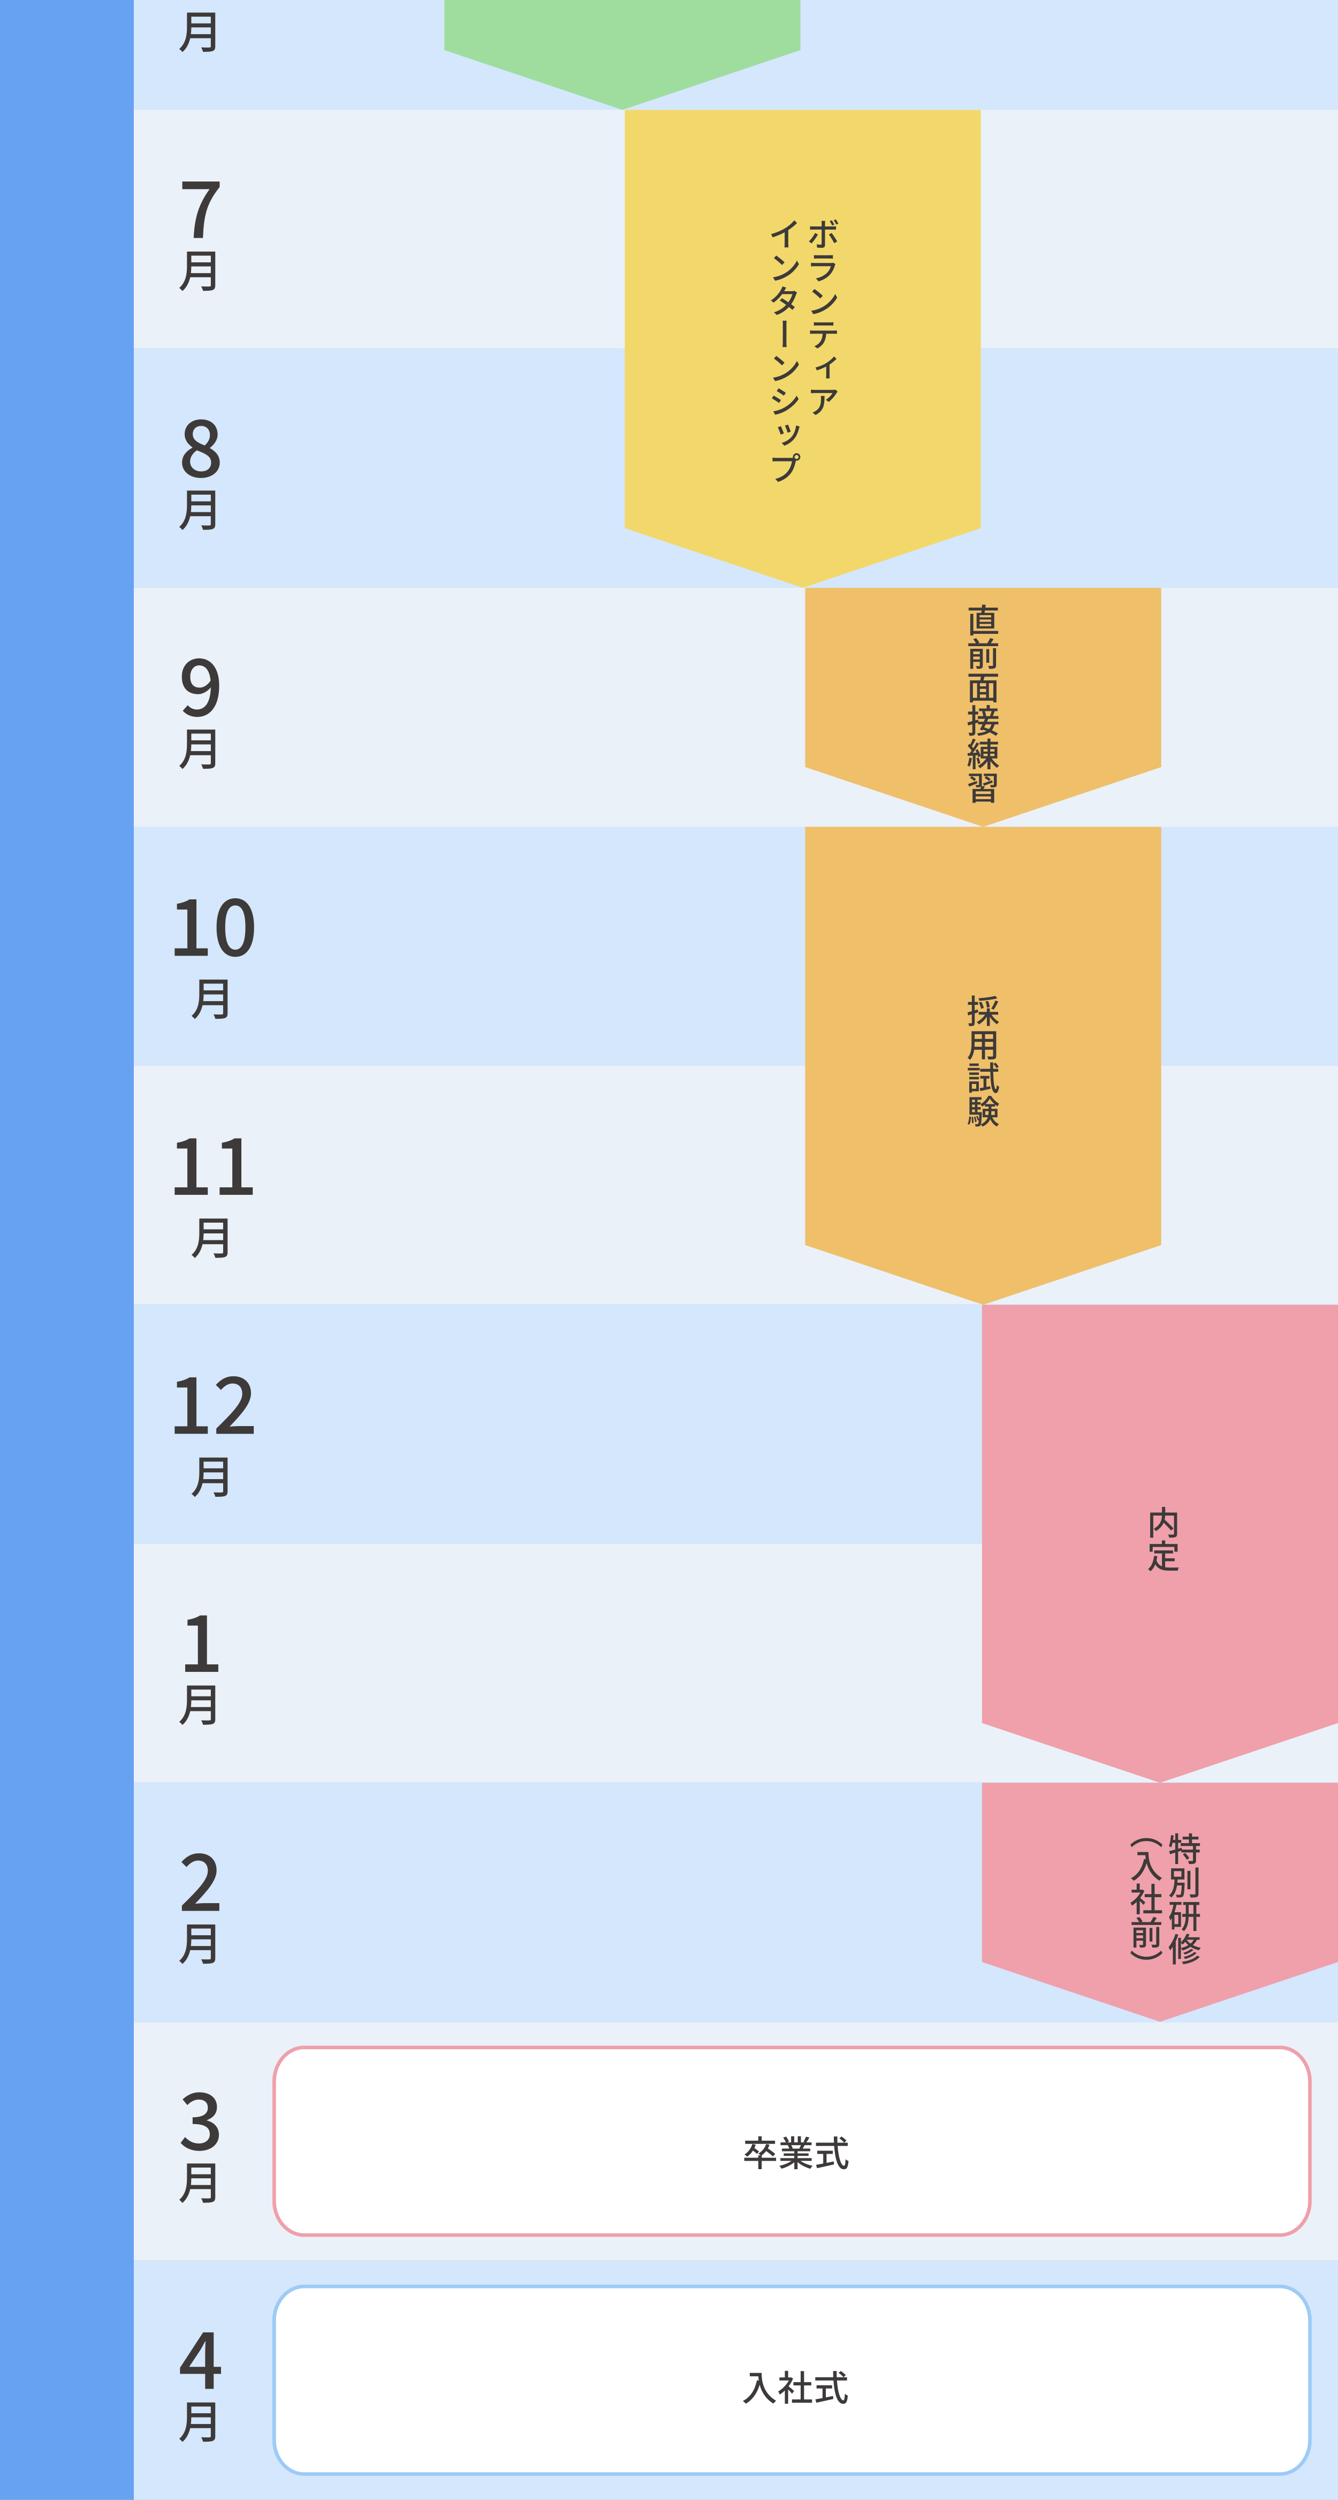
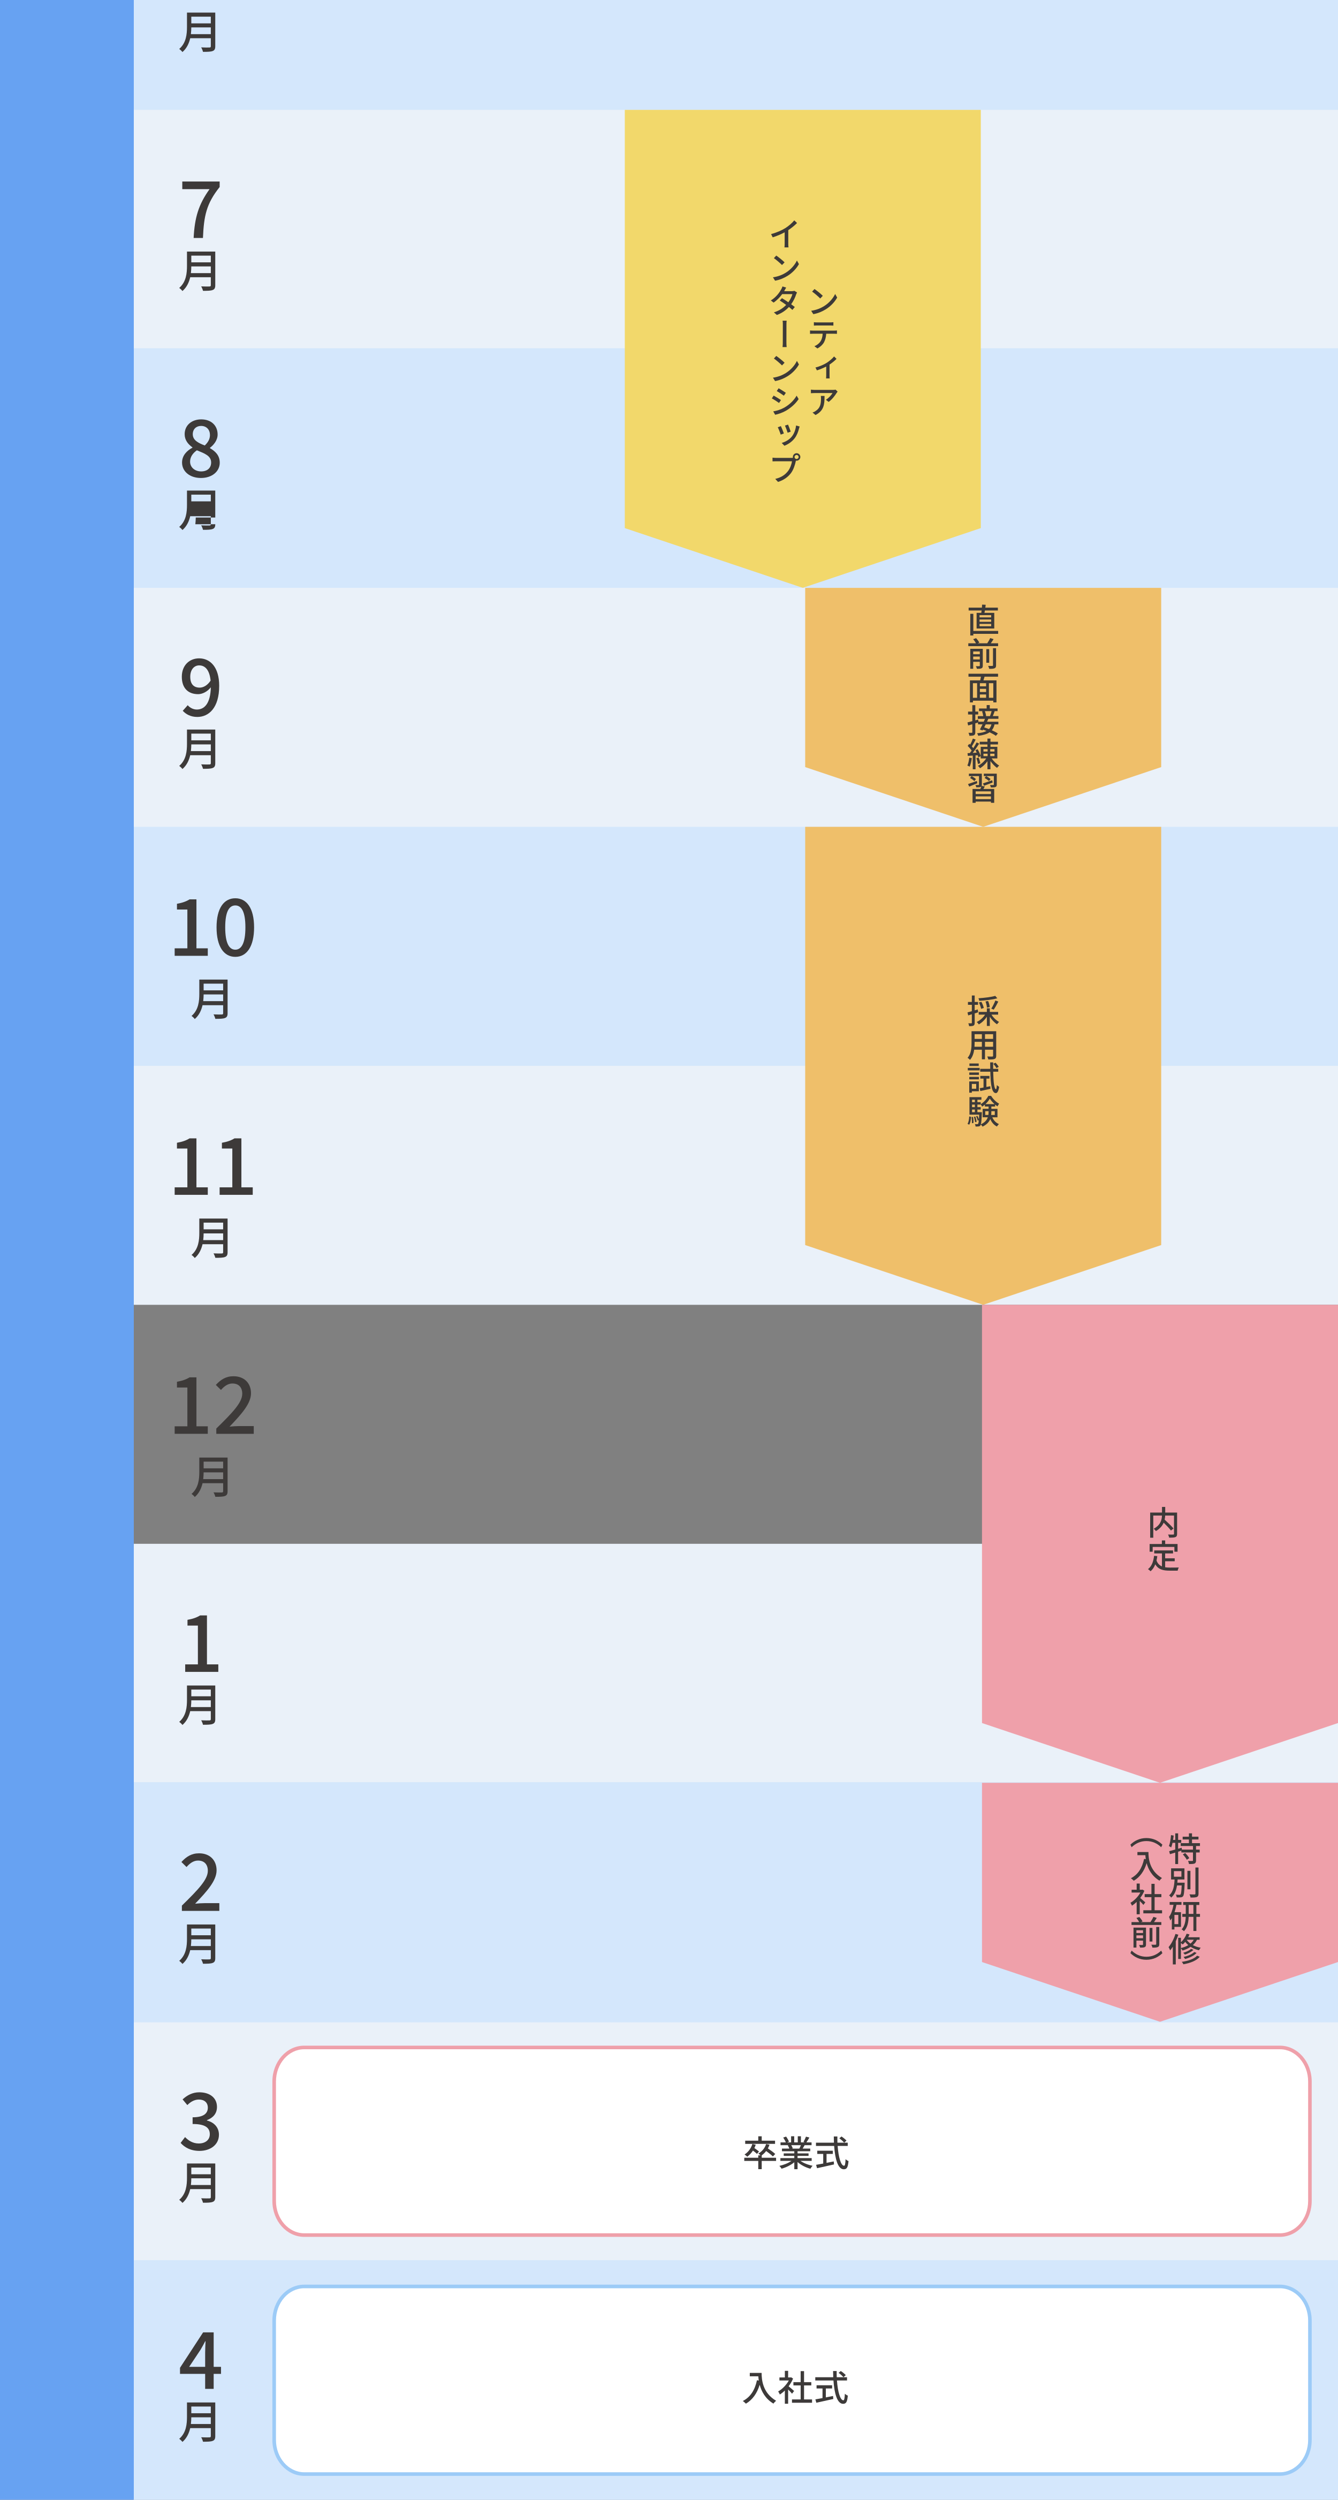
<svg xmlns="http://www.w3.org/2000/svg" id="_レイヤー_2" data-name="レイヤー 2" viewBox="0 0 1120 2091.95">
  <rect x="0" y="0" width="1120" height="2091.95" fill="#808080" stroke="none" />
  <defs>
    <style>
      .cls-1 {
        fill: #eaf1f9;
      }

      .cls-1, .cls-2, .cls-3, .cls-4, .cls-5, .cls-6, .cls-7, .cls-8, .cls-9, .cls-10 {
        stroke-width: 0px;
      }

      .cls-11 {
        clip-path: url(#clippath);
      }

      .cls-2 {
        fill: #9ccbf7;
      }

      .cls-3 {
        fill: none;
      }

      .cls-4 {
        fill: #9fdd9f;
      }

      .cls-5 {
        fill: #efa0aa;
      }

      .cls-6 {
        fill: #efbf6a;
      }

      .cls-7 {
        fill: #f2d86b;
      }

      .cls-12 {
        fill: #d4e7fc;
        stroke: #d4e7fc;
        stroke-miterlimit: 10;
        stroke-width: 1px;
      }

      .cls-8 {
        fill: #67a2f2;
      }

      .cls-9 {
        fill: #3d3a39;
      }

      .cls-10 {
        fill: #fff;
      }
    </style>
    <clipPath id="clippath">
      <rect class="cls-3" width="1120" height="2091.95" />
    </clipPath>
  </defs>
  <g id="info_guide" data-name="info/guide">
    <g class="cls-11">
      <g>
        <rect class="cls-12" x="112" y="-108.05" width="1008" height="200" />
        <rect class="cls-1" x="112" y="91.95" width="1008" height="200" />
        <rect class="cls-12" x="112" y="291.95" width="1008" height="200" />
        <polygon class="cls-7" points="821 441.95 672 491.95 523 441.95 523 91.95 821 91.95 821 441.95" />
        <g>
-           <path class="cls-9" d="M679.42,203.68l-2.35-1.6c1.82-1.71,4.06-4.82,5.15-7.06l2.46,1.15c-1.23,2.35-3.75,5.85-5.26,7.5ZM690.59,187.02v2.49h6.8c.7,0,1.74-.06,2.44-.17v2.86c-.78-.06-1.71-.08-2.41-.08h-6.83v12.96c0,1.46-.78,2.32-2.55,2.32-1.29,0-2.88-.08-4.12-.22l-.25-2.72c1.18.22,2.38.31,3.08.31.76,0,1.01-.25,1.01-.98.03-1.26.03-10.25.03-11.54v-.14h-7.25c-.81,0-1.71.03-2.46.11v-2.88c.78.08,1.6.17,2.46.17h7.25v-2.52c0-.64-.11-1.68-.2-2.13h3.19c-.08.39-.2,1.51-.2,2.16ZM700.81,202.12l-2.52,1.4c-1.12-2.21-3.11-5.57-4.48-7.25l2.32-1.26c1.43,1.74,3.58,5.12,4.68,7.11ZM698.38,187.95l-1.76.78c-.56-1.09-1.4-2.6-2.13-3.64l1.76-.76c.7.98,1.6,2.58,2.13,3.61ZM701.79,187.16l-1.76.76c-.59-1.15-1.4-2.58-2.16-3.61l1.74-.73c.7,1.01,1.68,2.6,2.18,3.58Z" />
-           <path class="cls-9" d="M698.91,222c-.78,2.66-1.99,5.4-4,7.64-2.8,3.11-6.3,4.84-9.74,5.82l-2.21-2.46c3.98-.81,7.31-2.58,9.52-4.87,1.57-1.62,2.55-3.56,3.05-5.35h-13.78c-.64,0-1.85.03-2.88.11v-2.97c1.06.11,2.1.17,2.88.17h13.94c.73,0,1.37-.08,1.74-.25l1.9,1.2c-.14.31-.36.7-.42.95ZM683.93,213.6h10.61c.87,0,1.96-.03,2.66-.14v2.97c-.67-.06-1.76-.11-2.72-.11h-10.56c-.84,0-1.82.03-2.58.11v-2.97c.7.11,1.71.14,2.58.14Z" />
          <path class="cls-9" d="M689.67,256.27c4.4-2.69,7.76-6.75,9.41-10.25l1.68,3c-1.93,3.5-5.29,7.22-9.52,9.83-2.74,1.68-6.19,3.3-10.44,4.06l-1.79-2.83c4.54-.67,8.04-2.18,10.67-3.81ZM688.74,247.56l-2.16,2.24c-1.37-1.46-4.79-4.4-6.78-5.77l1.99-2.16c1.9,1.29,5.43,4.12,6.94,5.68Z" />
          <path class="cls-9" d="M680.51,276.68h17.78c.59,0,1.6-.03,2.3-.14v2.83c-.64-.06-1.57-.08-2.3-.08h-6.69c-.17,2.88-.84,5.26-1.88,7.22-1.15,2.02-3.14,3.86-5.49,5.1l-2.52-1.88c2.02-.81,3.92-2.21,5.1-4.03,1.18-1.79,1.68-3.98,1.82-6.41h-8.12c-.81,0-1.71.03-2.46.08v-2.83c.78.08,1.62.14,2.46.14ZM683.9,269.82h10.98c.84,0,1.85-.06,2.72-.17v2.83c-.87-.06-1.88-.11-2.72-.11h-10.95c-.9,0-1.93.06-2.66.11v-2.83c.81.11,1.76.17,2.63.17Z" />
          <path class="cls-9" d="M691.85,303.73c2.49-1.57,4.96-3.72,6.33-5.43l2.04,2.02c-1.29,1.4-3.56,3.25-5.82,4.76v9.1c0,.81,0,2.04.14,2.49h-3.08c.08-.45.14-1.68.14-2.49v-7.42c-2.21,1.12-5.15,2.38-7.78,3.19l-1.23-2.41c3.42-.78,7.17-2.52,9.27-3.81Z" />
          <path class="cls-9" d="M700.28,328.87c-1.18,1.96-3.75,5.43-6.64,7.48l-2.3-1.79c2.38-1.43,4.73-4.12,5.54-5.63h-14.9c-1.06,0-2.02.06-3.19.14v-3.02c.98.14,2.13.25,3.19.25h15.2c.62,0,1.82-.08,2.27-.22l1.68,1.65c-.22.28-.64.78-.87,1.15ZM682.64,347.32l-2.49-2.07c.81-.25,1.76-.7,2.6-1.32,3.89-2.52,4.48-5.94,4.48-10.44,0-.73-.03-1.37-.14-2.16h3.11c0,7.08-.42,12.29-7.56,15.99Z" />
          <path class="cls-9" d="M657.36,190.92c2.8-1.76,5.68-4.26,7.5-6.5l2.32,2.21c-2.07,2.1-4.65,4.2-7.34,5.96v11.26c0,1.12.06,2.6.2,3.19h-3.39c.08-.56.17-2.07.17-3.19v-9.44c-2.86,1.54-6.44,3.08-10.02,4.2l-1.34-2.72c4.79-1.26,8.85-3.11,11.9-4.98Z" />
          <path class="cls-9" d="M657.67,228.27c4.4-2.69,7.76-6.75,9.41-10.25l1.68,3c-1.93,3.5-5.29,7.22-9.52,9.83-2.74,1.68-6.19,3.3-10.44,4.06l-1.79-2.83c4.54-.67,8.04-2.18,10.67-3.81ZM656.74,219.56l-2.16,2.24c-1.37-1.46-4.79-4.4-6.78-5.77l1.99-2.16c1.9,1.29,5.43,4.12,6.94,5.68Z" />
          <path class="cls-9" d="M656.69,243.14c-.08.17-.2.36-.31.53h6.55c.76,0,1.51-.11,2.02-.28l2.21,1.34c-.25.45-.56,1.15-.76,1.68-.73,2.38-2.16,5.46-4.14,8.2,1.15.84,2.21,1.65,3.05,2.32l-2.02,2.41c-.78-.73-1.79-1.57-2.91-2.44-2.41,2.6-5.63,5.04-10.08,6.69l-2.49-2.18c4.65-1.43,7.92-3.78,10.28-6.24-1.88-1.37-3.84-2.72-5.4-3.7l1.88-1.93c1.62.95,3.53,2.18,5.35,3.44,1.6-2.21,2.88-4.9,3.39-6.86h-8.54c-1.82,2.46-4.28,5.1-7.2,7.11l-2.32-1.79c4.7-2.91,7.36-6.86,8.68-9.3.34-.53.84-1.65,1.06-2.44l3.11.98c-.53.81-1.12,1.88-1.4,2.44Z" />
          <path class="cls-9" d="M655.29,271.81c0-.87,0-2.38-.2-3.44h3.42c-.2,1.06-.2,2.58-.2,3.42,0,2.07-.03,12.82-.03,14.39,0,.81,0,2.83.22,4.28h-3.44c.2-1.46.2-3.25.2-4.28,0-1.57.03-12.32.03-14.36Z" />
          <path class="cls-9" d="M657.67,312.27c4.4-2.69,7.76-6.75,9.41-10.25l1.68,3c-1.93,3.5-5.29,7.22-9.52,9.83-2.74,1.68-6.19,3.3-10.44,4.06l-1.79-2.83c4.54-.67,8.04-2.18,10.67-3.81ZM656.74,303.56l-2.16,2.24c-1.37-1.46-4.79-4.4-6.78-5.77l1.99-2.16c1.9,1.29,5.43,4.12,6.94,5.68Z" />
          <path class="cls-9" d="M653.72,334.78l-1.6,2.44c-1.43-1.04-4.31-2.91-6.05-3.81l1.54-2.35c1.71.92,4.82,2.83,6.1,3.72ZM656.44,341.16c4.56-2.58,8.2-6.22,10.39-10.05l1.68,2.86c-2.44,3.7-6.24,7.2-10.61,9.74-2.74,1.6-6.58,2.91-9.04,3.39l-1.6-2.83c3-.5,6.33-1.51,9.18-3.11ZM657.81,328.73l-1.65,2.41c-1.37-1.04-4.28-2.94-5.96-3.89l1.57-2.32c1.68.92,4.76,2.91,6.05,3.81Z" />
          <path class="cls-9" d="M656.16,362.75l-2.66.98c-.42-1.46-1.85-5.1-2.44-6.16l2.6-.95c.64,1.29,1.96,4.65,2.49,6.13ZM668.84,358.58c-.73,2.91-1.76,5.66-3.61,8.12-2.49,3.22-5.63,5.15-8.62,6.33l-2.27-2.35c3-.87,6.33-2.63,8.54-5.43,1.88-2.38,3.16-5.82,3.47-9.16l3.02.84c-.25.7-.39,1.2-.53,1.65ZM661.87,361.24l-2.6.87c-.36-1.37-1.57-4.62-2.18-5.94l2.55-.84c.5,1.15,1.88,4.68,2.24,5.91Z" />
          <path class="cls-9" d="M666.8,379.27c1.74,0,3.14,1.43,3.14,3.16s-1.4,3.11-3.14,3.11c-.2,0-.39-.03-.56-.06-.06.17-.08.34-.11.48-.59,2.77-1.85,7.08-4.06,10-2.49,3.19-5.91,5.8-10.81,7.34l-2.32-2.52c5.35-1.29,8.4-3.64,10.64-6.5,1.85-2.38,3.02-5.8,3.39-8.26h-13.38c-1.15,0-2.24.06-2.94.08v-3.11c.78.11,2.04.2,2.94.2h13.19c.25,0,.62,0,.98-.06-.06-.22-.08-.45-.08-.7,0-1.74,1.43-3.16,3.14-3.16ZM666.8,384.12c.92,0,1.71-.76,1.71-1.68s-.78-1.71-1.71-1.71-1.71.76-1.71,1.71.76,1.68,1.71,1.68Z" />
        </g>
        <rect class="cls-12" x="112" y="691.95" width="1008" height="200" />
        <rect class="cls-1" x="112" y="891.95" width="1008" height="200" />
-         <rect class="cls-12" x="112" y="1091.95" width="1008" height="200" />
        <rect class="cls-1" x="112" y="1691.95" width="1008" height="200" />
        <rect class="cls-12" x="112" y="1891.95" width="1008" height="200" />
        <g>
          <path class="cls-10" d="M254.63,2070.45c-13.86,0-25.13-12.79-25.13-28.5v-100c0-15.71,11.27-28.5,25.13-28.5h816.73c13.86,0,25.13,12.79,25.13,28.5v100c0,15.71-11.27,28.5-25.13,28.5H254.63Z" />
          <path class="cls-2" d="M1071.37,1914.95c13.03,0,23.63,12.11,23.63,27v100c0,14.89-10.6,27-23.63,27H254.63c-13.03,0-23.63-12.11-23.63-27v-100c0-14.89,10.6-27,23.63-27h816.73M1071.37,1911.95H254.63c-14.71,0-26.63,13.43-26.63,30v100c0,16.57,11.92,30,26.63,30h816.73c14.71,0,26.63-13.43,26.63-30v-100c0-16.57-11.92-30-26.63-30h0Z" />
        </g>
        <g>
          <path class="cls-10" d="M254.63,1870.45c-13.86,0-25.13-12.79-25.13-28.5v-100c0-15.71,11.27-28.5,25.13-28.5h816.73c13.86,0,25.13,12.79,25.13,28.5v100c0,15.71-11.27,28.5-25.13,28.5H254.63Z" />
          <path class="cls-5" d="M1071.37,1714.95c13.03,0,23.63,12.11,23.63,27v100c0,14.89-10.6,27-23.63,27H254.63c-13.03,0-23.63-12.11-23.63-27v-100c0-14.89,10.6-27,23.63-27h816.73M1071.37,1711.95H254.63c-14.71,0-26.63,13.43-26.63,30v100c0,16.57,11.92,30,26.63,30h816.73c14.71,0,26.63-13.43,26.63-30v-100c0-16.57-11.92-30-26.63-30h0Z" />
        </g>
        <rect class="cls-1" x="112" y="1291.95" width="1008" height="200" />
        <rect class="cls-12" x="112" y="1491.95" width="1008" height="200" />
        <g>
          <polygon class="cls-5" points="1120 1441.95 971 1491.95 822 1441.95 822 1091.95 1120 1091.95 1120 1441.95" />
          <polygon class="cls-5" points="1120 1641.95 971 1691.95 822 1641.95 822 1491.95 1120 1491.95 1120 1641.95" />
        </g>
        <g>
          <path class="cls-9" d="M1001.17,1544.86v3h3.05v2.41h-3.05v6.66c0,1.4-.31,2.16-1.26,2.6-.98.36-2.52.42-4.62.42-.11-.76-.45-1.85-.81-2.6,1.57.06,3.08.06,3.53.03.45,0,.59-.11.59-.5v-6.61h-9.74v-1.48l-2.69.84v10.33h-2.41v-9.58c-1.6.48-3.11.92-4.42,1.32l-.67-2.49c1.4-.34,3.16-.81,5.1-1.37v-5.63h-2.27c-.34,1.46-.7,2.77-1.15,3.84-.39-.31-1.37-.9-1.88-1.18.95-2.27,1.48-5.8,1.74-9.13l2.24.39c-.14,1.2-.28,2.44-.5,3.61h1.82v-5.46h2.41v5.46h2.6v2.46h-2.6v4.96l2.94-.87.22,1.57h9.27v-3h-10.28v-2.41h6.89v-3.05h-5.24v-2.35h5.24v-2.8h2.58v2.8h5.4v2.35h-5.4v3.05h6.66v2.41h-3.28ZM992.07,1550.71c1.32,1.26,2.8,3.08,3.44,4.31l-2.07,1.34c-.59-1.23-2.04-3.14-3.33-4.45l1.96-1.2Z" />
          <path class="cls-9" d="M991.65,1575.55s0,.73-.03,1.06c-.31,6.83-.59,9.44-1.34,10.3-.5.64-1.06.81-1.9.9-.73.11-2.04.11-3.39.06-.06-.7-.31-1.65-.73-2.3,1.29.14,2.52.14,3,.14.45,0,.73-.03.92-.31.48-.5.76-2.49.98-7.53h-3.92c-.64,3.95-1.93,7.67-4.87,10.14-.39-.62-1.15-1.43-1.79-1.82,3.75-3.02,4.37-8.46,4.62-13.33h-2.91v-9.3h11.17v9.3h-5.71c-.06.9-.11,1.79-.22,2.69h6.13ZM982.66,1570.57h6.27v-4.7h-6.27v4.7ZM996.47,1581.09h-2.52v-15.46h2.52v15.46ZM1003.24,1562.84v21.84c0,1.62-.39,2.38-1.37,2.86-1.04.39-2.72.48-5.26.45-.14-.7-.53-1.9-.92-2.66,1.9.08,3.67.06,4.23.06.53-.03.73-.2.73-.7v-21.84h2.6Z" />
          <path class="cls-9" d="M979.08,1591.71h9.91v2.35h-4.2c-.42,2.13-.95,4.2-1.62,6.16h5.4v12.32h-5.49v2.16h-2.18v-9.46c-.42.7-.84,1.34-1.32,1.93-.11-.67-.64-2.24-1.04-2.94,1.85-2.49,3.05-6.19,3.78-10.16h-3.25v-2.35ZM986.33,1602.54h-3.25v7.7h3.25v-7.7ZM1004.47,1604.14h-3.02v11.84h-2.49v-11.84h-3.98c-.14,4.2-.87,8.85-3.89,11.98-.45-.42-1.4-1.18-1.99-1.51,2.66-2.77,3.3-6.89,3.44-10.47h-2.88v-2.46h2.91v-7.5h-2.16v-2.44h13.5v2.44h-2.46v7.5h3.02v2.46ZM998.96,1601.67v-7.5h-3.95v7.5h3.95Z" />
          <path class="cls-9" d="M986.36,1619.09c-.62,1.82-1.34,3.67-2.16,5.46v19.4h-2.46v-14.84c-.73,1.15-1.46,2.18-2.24,3.11-.22-.64-.92-2.1-1.32-2.74,2.32-2.72,4.48-6.86,5.77-11.06l2.41.67ZM1001.98,1623.32c-.9,1.74-2.07,3.22-3.47,4.48,1.82.98,4,1.74,6.55,2.18-.45.53-1.12,1.48-1.43,2.13-2.74-.62-5.07-1.65-7-2.88-1.96,1.34-4.26,2.35-6.75,3.11-.25-.48-.9-1.32-1.37-1.85v8.88h-2.27v-17.7h2.27v3.72c2.02-1.79,3.78-4.4,4.79-7.14l2.38.59c-.31.81-.67,1.6-1.09,2.38h9.58v2.1h-2.18ZM988.51,1630.26c2.3-.56,4.4-1.37,6.19-2.46-1.04-.87-1.88-1.79-2.58-2.74-.67.84-1.37,1.57-2.07,2.21-.34-.31-1.01-.84-1.54-1.23v4.23ZM1004.28,1637.57c-2.8,3.3-7.9,5.24-13.69,6.27-.28-.62-.84-1.51-1.34-2.04,5.4-.78,10.36-2.41,12.8-5.15l2.24.92ZM998.99,1631.75c-1.74,1.74-4.54,3.14-7.14,3.98-.34-.45-.92-1.12-1.43-1.51,2.41-.67,5.15-1.88,6.61-3.28l1.96.81ZM1001.62,1634.32c-2.16,2.38-5.85,4.06-9.6,5.07-.31-.5-.84-1.23-1.29-1.68,3.47-.78,7.11-2.24,8.96-4.17l1.93.78ZM993.39,1623.32l-.03.03c.76,1.12,1.79,2.21,3.14,3.19,1.12-.92,2.04-1.99,2.77-3.22h-5.88Z" />
          <path class="cls-9" d="M973.01,1543.74l-1.01,2.13c-3.19-3.05-7.22-5.15-12.38-5.15s-9.18,2.1-12.38,5.15l-1.01-2.13c3.22-3.19,7.7-5.54,13.38-5.54s10.16,2.35,13.38,5.54Z" />
          <path class="cls-9" d="M961.33,1549.9c0,5.07.64,15.46,11.31,21.76-.59.45-1.65,1.57-2.1,2.21-6.36-3.84-9.35-9.55-10.72-14.7-2.07,6.75-5.57,11.65-10.75,14.76-.5-.53-1.71-1.62-2.41-2.1,6.02-3.11,9.41-8.62,11.03-16.21l1.43.25c-.2-1.18-.31-2.32-.36-3.33h-6.66v-2.63h9.24Z" />
          <path class="cls-9" d="M957.1,1594.14c-.64-.81-1.9-2.16-3.05-3.3v11.14h-2.58v-10.33c-1.26,1.23-2.6,2.3-3.92,3.14-.25-.67-.9-1.9-1.29-2.41,3.19-1.82,6.41-5.07,8.32-8.57h-7.34v-2.38h4.23v-5.15h2.58v5.15h1.93l.45-.08,1.46.98c-.84,2.13-2.07,4.17-3.47,6.02,1.32,1.06,3.64,3.08,4.28,3.67l-1.6,2.13ZM972.73,1598.62v2.58h-15.68v-2.58h6.78v-10.98h-5.66v-2.52h5.66v-8.62h2.66v8.62h5.66v2.52h-5.66v10.98h6.24Z" />
          <path class="cls-9" d="M972.11,1608.53v2.38h-24.95v-2.38h6.41c-.48-1.01-1.46-2.41-2.32-3.44l2.44-.84c1.04,1.12,2.21,2.69,2.69,3.75l-1.43.53h8.06c.92-1.32,1.9-3.05,2.46-4.37l2.83.87c-.76,1.2-1.54,2.44-2.32,3.5h6.13ZM959.29,1627.24c0,1.2-.25,1.85-1.06,2.21-.84.42-2.1.45-3.86.45-.17-.64-.53-1.65-.87-2.24,1.23.06,2.46.06,2.8.03.39-.03.5-.14.5-.5v-3.16h-5.54v5.82h-2.44v-16.69h10.47v14.08ZM951.25,1615.37v2.3h5.54v-2.3h-5.54ZM956.79,1622.03v-2.38h-5.54v2.38h5.54ZM964.66,1624.8h-2.41v-11.4h2.41v11.4ZM967.83,1612.62h2.58v14.34c0,1.37-.31,2.07-1.26,2.46-.92.42-2.38.5-4.48.48-.11-.7-.56-1.82-.92-2.46,1.57.06,3.08.06,3.5.03.45-.03.59-.14.59-.53v-14.31Z" />
          <path class="cls-9" d="M946.24,1634.52l1.01-2.13c3.19,3.05,7.22,5.15,12.38,5.15s9.18-2.1,12.38-5.15l1.01,2.13c-3.22,3.19-7.7,5.54-13.38,5.54s-10.16-2.35-13.38-5.54Z" />
        </g>
        <rect class="cls-1" x="112" y="491.95" width="1008" height="200" />
        <rect class="cls-8" x="0" y="-508.05" width="112" height="2600" />
        <g>
          <path class="cls-9" d="M637.53,1985.81c0,5.43.69,16.56,12.12,23.31-.63.48-1.77,1.68-2.25,2.37-6.81-4.11-10.02-10.23-11.49-15.75-2.22,7.23-5.97,12.48-11.52,15.81-.54-.57-1.83-1.74-2.58-2.25,6.45-3.33,10.08-9.24,11.82-17.37l1.53.27c-.21-1.26-.33-2.49-.39-3.57h-7.14v-2.82h9.9Z" />
          <path class="cls-9" d="M663,2003.21c-.69-.87-2.04-2.31-3.27-3.54v11.94h-2.76v-11.07c-1.35,1.32-2.79,2.46-4.2,3.36-.27-.72-.96-2.04-1.38-2.58,3.42-1.95,6.87-5.43,8.91-9.18h-7.86v-2.55h4.53v-5.52h2.76v5.52h2.07l.48-.09,1.56,1.05c-.9,2.28-2.22,4.47-3.72,6.45,1.41,1.14,3.9,3.3,4.59,3.93l-1.71,2.28ZM679.74,2008.01v2.76h-16.8v-2.76h7.26v-11.76h-6.06v-2.7h6.06v-9.24h2.85v9.24h6.06v2.7h-6.06v11.76h6.69Z" />
          <path class="cls-9" d="M700.59,1992.14c.66,9.45,2.76,16.59,5.37,16.59.72,0,1.08-1.62,1.26-5.52.63.66,1.68,1.32,2.46,1.59-.48,5.4-1.47,6.87-3.96,6.87-4.95,0-7.32-8.73-8.07-19.53h-15.21v-2.73h15.03c-.06-1.71-.12-3.45-.12-5.19h3c-.03,1.74,0,3.51.06,5.19h8.61v2.73h-8.43ZM691.29,2006.3c1.98-.36,4.02-.78,6.03-1.2l.21,2.52c-4.98,1.14-10.35,2.31-14.19,3.15l-.81-2.82c1.62-.27,3.69-.66,5.97-1.08v-8.04h-4.98v-2.7h13.02v2.7h-5.25v7.47ZM703.8,1984.22c1.47.96,3.3,2.43,4.17,3.45l-1.95,1.74c-.84-1.05-2.58-2.61-4.05-3.66l1.83-1.53Z" />
        </g>
        <g>
          <path class="cls-9" d="M649.64,1808.4h-12.03v6.9h-2.88v-6.9h-11.73v-2.67h11.73v-1.98h1.92c-.54-.54-1.35-1.2-1.86-1.53,3.09-1.71,5.43-4.5,6.51-7.95l2.82.54c-.36,1.11-.81,2.16-1.35,3.12,2.16,1.44,4.8,3.36,6.15,4.65l-1.95,2.07c-1.2-1.2-3.54-3.03-5.64-4.53-1.08,1.44-2.37,2.64-3.75,3.63h.03v1.98h12.03v2.67ZM633.65,1802.52c-.75-.75-2.1-1.86-3.36-2.79-1.35,2.07-3,3.84-4.8,5.13-.45-.48-1.62-1.44-2.25-1.86,3.06-1.89,5.4-5.07,6.54-8.79l2.82.63c-.33.96-.69,1.89-1.14,2.79,1.38.93,3,2.1,3.87,2.91l-1.68,1.98ZM648.77,1794.12h-24.99v-2.67h10.95v-3.66h2.88v3.66h11.16v2.67Z" />
          <path class="cls-9" d="M670.04,1808.37c2.64,1.86,6.51,3.39,10.17,4.08-.63.6-1.44,1.74-1.86,2.49-3.9-1.05-7.92-3.06-10.74-5.64v6.03h-2.73v-5.82c-2.85,2.4-6.9,4.35-10.65,5.4-.42-.72-1.2-1.77-1.83-2.37,3.57-.75,7.47-2.31,10.11-4.17h-9.27v-2.34h11.64v-1.83h-8.85v-2.1h8.85v-1.8h-10.32v-2.22h6.15c-.27-.84-.78-1.92-1.26-2.73l.72-.12h-6.81v-2.34h4.44c-.45-1.17-1.35-2.82-2.19-4.05l2.43-.81c.93,1.29,1.98,3.12,2.4,4.29l-1.53.57h3.3v-5.13h2.61v5.13h2.97v-5.13h2.64v5.13h3.24l-1.14-.36c.72-1.2,1.65-3.09,2.1-4.44l2.88.72c-.81,1.47-1.71,2.97-2.49,4.08h4.32v2.34h-5.79c-.57,1.02-1.17,2.01-1.68,2.85h6.36v2.22h-10.62v1.8h9.21v2.1h-9.21v1.83h11.82v2.34h-9.39ZM662.33,1795.23c.54.87,1.08,1.95,1.29,2.67l-.87.18h6.33c.45-.81.93-1.89,1.32-2.85h-8.07Z" />
          <path class="cls-9" d="M701.18,1795.86c.66,9.45,2.76,16.59,5.37,16.59.72,0,1.08-1.62,1.26-5.52.63.66,1.68,1.32,2.46,1.59-.48,5.4-1.47,6.87-3.96,6.87-4.95,0-7.32-8.73-8.07-19.53h-15.21v-2.73h15.03c-.06-1.71-.12-3.45-.12-5.19h3c-.03,1.74,0,3.51.06,5.19h8.61v2.73h-8.43ZM691.88,1810.02c1.98-.36,4.02-.78,6.03-1.2l.21,2.52c-4.98,1.14-10.35,2.31-14.19,3.15l-.81-2.82c1.62-.27,3.69-.66,5.97-1.08v-8.04h-4.98v-2.7h13.02v2.7h-5.25v7.47ZM704.39,1787.94c1.47.96,3.3,2.43,4.17,3.45l-1.95,1.74c-.84-1.05-2.58-2.61-4.05-3.66l1.83-1.53Z" />
        </g>
        <path class="cls-9" d="M180.19,38.72c0,2.28-.61,3.38-2.13,3.95-1.6.65-4.18.72-8.13.72-.23-1.03-.91-2.74-1.52-3.72,2.96.15,6,.11,6.92.08.84,0,1.14-.3,1.14-1.1v-6.65h-17.25c-.99,4.26-2.89,8.47-6.5,11.55-.53-.76-1.9-2.05-2.7-2.58,5.93-5.09,6.5-12.54,6.5-18.5v-11.93h23.67v28.19ZM176.47,28.57v-5.62h-16.34c0,1.75-.11,3.65-.34,5.62h16.68ZM160.13,13.94v5.62h16.34v-5.62h-16.34Z" />
        <g>
          <path class="cls-9" d="M175.42,158.29h-22.83v-6.4h31.28v4.62c-11.15,13.93-13.2,24.22-13.99,42.63h-7.79c.86-17.16,4.16-28.05,13.33-40.85Z" />
          <path class="cls-9" d="M180.19,238.72c0,2.28-.61,3.38-2.13,3.95-1.6.65-4.18.72-8.13.72-.23-1.03-.91-2.74-1.52-3.72,2.96.15,6,.11,6.92.08.84,0,1.14-.3,1.14-1.1v-6.65h-17.25c-.99,4.26-2.89,8.47-6.5,11.55-.53-.76-1.9-2.05-2.7-2.58,5.93-5.09,6.5-12.54,6.5-18.5v-11.93h23.67v28.19ZM176.47,228.57v-5.62h-16.34c0,1.75-.11,3.65-.34,5.62h16.68ZM160.13,213.94v5.62h16.34v-5.62h-16.34Z" />
        </g>
        <g>
          <path class="cls-9" d="M152.39,387.06c0-6.01,4.22-10.03,8.71-12.41v-.26c-3.63-2.57-6.53-6.07-6.53-11.02,0-7.52,5.94-12.41,13.86-12.41,8.45,0,13.73,5.21,13.73,12.67,0,4.88-3.43,8.91-6.4,11.09v.33c4.29,2.51,8.18,5.87,8.18,12.21,0,7.19-6.34,12.74-15.71,12.74s-15.84-5.41-15.84-12.94ZM176.74,387.06c0-5.61-5.35-7.52-11.94-10.23-3.3,2.31-5.68,5.54-5.68,9.5,0,4.82,4.03,8.18,9.24,8.18s8.38-2.9,8.38-7.46ZM175.75,364.1c0-4.36-2.71-7.66-7.46-7.66-3.96,0-6.93,2.64-6.93,6.93,0,5.08,4.62,7.33,10.03,9.44,2.84-2.64,4.36-5.54,4.36-8.71Z" />
-           <path class="cls-9" d="M180.19,438.72c0,2.28-.61,3.38-2.13,3.95-1.6.65-4.18.72-8.13.72-.23-1.03-.91-2.74-1.52-3.72,2.96.15,6,.11,6.92.08.84,0,1.14-.3,1.14-1.1v-6.65h-17.25c-.99,4.26-2.89,8.47-6.5,11.55-.53-.76-1.9-2.05-2.7-2.58,5.93-5.09,6.5-12.54,6.5-18.5v-11.93h23.67v28.19ZM176.47,428.57v-5.62h-16.34c0,1.75-.11,3.65-.34,5.62h16.68ZM160.13,413.94v5.62h16.34v-5.62h-16.34Z" />
+           <path class="cls-9" d="M180.19,438.72c0,2.28-.61,3.38-2.13,3.95-1.6.65-4.18.72-8.13.72-.23-1.03-.91-2.74-1.52-3.72,2.96.15,6,.11,6.92.08.84,0,1.14-.3,1.14-1.1v-6.65h-17.25c-.99,4.26-2.89,8.47-6.5,11.55-.53-.76-1.9-2.05-2.7-2.58,5.93-5.09,6.5-12.54,6.5-18.5v-11.93h23.67v28.19Zv-5.62h-16.34c0,1.75-.11,3.65-.34,5.62h16.68ZM160.13,413.94v5.62h16.34v-5.62h-16.34Z" />
        </g>
        <g>
          <path class="cls-9" d="M152.98,594.85l4.16-4.69c1.78,2.18,4.75,3.63,7.59,3.63,6.2,0,11.42-4.75,11.75-18.61-2.84,3.63-7.06,5.74-10.62,5.74-8.18,0-13.66-4.82-13.66-14.59s6.6-15.38,14.45-15.38c9.31,0,16.83,7.33,16.83,22.97,0,18.61-8.78,26.07-18.35,26.07-5.48,0-9.44-2.24-12.14-5.15ZM167.17,575.45c2.9,0,6.4-1.71,9.11-5.87-.86-8.71-4.42-12.74-9.57-12.74-4.16,0-7.46,3.5-7.46,9.5s2.77,9.11,7.92,9.11Z" />
          <path class="cls-9" d="M180.19,638.72c0,2.28-.61,3.38-2.13,3.95-1.6.65-4.18.72-8.13.72-.23-1.03-.91-2.74-1.52-3.72,2.96.15,6,.11,6.92.08.84,0,1.14-.3,1.14-1.1v-6.65h-17.25c-.99,4.26-2.89,8.47-6.5,11.55-.53-.76-1.9-2.05-2.7-2.58,5.93-5.09,6.5-12.54,6.5-18.5v-11.93h23.67v28.19ZM176.47,628.57v-5.62h-16.34c0,1.75-.11,3.65-.34,5.62h16.68ZM160.13,613.94v5.62h16.34v-5.62h-16.34Z" />
        </g>
        <g>
          <path class="cls-9" d="M146.22,793.63h10.62v-32.47h-8.71v-4.82c4.55-.79,7.79-1.98,10.56-3.7h5.74v40.98h9.5v6.27h-27.72v-6.27Z" />
          <path class="cls-9" d="M181.27,776.08c0-15.91,6.07-24.35,15.71-24.35s15.71,8.51,15.71,24.35-6.01,24.68-15.71,24.68-15.71-8.78-15.71-24.68ZM205.42,776.08c0-13.59-3.5-18.35-8.45-18.35s-8.45,4.75-8.45,18.35,3.5,18.68,8.45,18.68,8.45-5.08,8.45-18.68Z" />
          <path class="cls-9" d="M190.51,847.96c0,2.28-.61,3.38-2.13,3.95-1.6.65-4.18.72-8.13.72-.23-1.03-.91-2.74-1.52-3.72,2.96.15,6,.11,6.92.08.84,0,1.14-.3,1.14-1.1v-6.65h-17.25c-.99,4.26-2.89,8.47-6.5,11.55-.53-.76-1.9-2.05-2.7-2.58,5.93-5.09,6.5-12.54,6.5-18.5v-11.93h23.67v28.19ZM186.79,837.81v-5.62h-16.34c0,1.75-.11,3.65-.34,5.62h16.68ZM170.45,823.18v5.62h16.34v-5.62h-16.34Z" />
        </g>
        <g>
          <path class="cls-9" d="M146.22,993.63h10.62v-32.47h-8.71v-4.82c4.55-.79,7.79-1.98,10.56-3.7h5.74v40.98h9.5v6.27h-27.72v-6.27Z" />
          <path class="cls-9" d="M183.84,993.63h10.63v-32.47h-8.71v-4.82c4.55-.79,7.79-1.98,10.56-3.7h5.74v40.98h9.5v6.27h-27.72v-6.27Z" />
          <path class="cls-9" d="M190.51,1047.96c0,2.28-.61,3.38-2.13,3.95-1.6.65-4.18.72-8.13.72-.23-1.03-.91-2.74-1.52-3.72,2.96.15,6,.11,6.92.08.84,0,1.14-.3,1.14-1.1v-6.65h-17.25c-.99,4.26-2.89,8.47-6.5,11.55-.53-.76-1.9-2.05-2.7-2.58,5.93-5.09,6.5-12.54,6.5-18.5v-11.93h23.67v28.19ZM186.79,1037.81v-5.62h-16.34c0,1.75-.11,3.65-.34,5.62h16.68ZM170.45,1023.18v5.62h16.34v-5.62h-16.34Z" />
        </g>
        <g>
          <path class="cls-9" d="M146.22,1193.63h10.62v-32.47h-8.71v-4.82c4.55-.79,7.79-1.98,10.56-3.7h5.74v40.98h9.5v6.27h-27.72v-6.27Z" />
          <path class="cls-9" d="M181.07,1195.48c13.53-13.26,21.71-21.71,21.71-29.1,0-5.15-2.77-8.58-8.25-8.58-3.83,0-7,2.44-9.57,5.41l-4.29-4.22c4.16-4.49,8.45-7.26,14.78-7.26,8.91,0,14.65,5.68,14.65,14.26s-7.85,17.36-17.95,27.92c2.44-.26,5.54-.46,7.92-.46h12.34v6.47h-31.35v-4.42Z" />
          <path class="cls-9" d="M190.51,1247.96c0,2.28-.61,3.38-2.13,3.95-1.6.65-4.18.72-8.13.72-.23-1.03-.91-2.74-1.52-3.72,2.96.15,6,.11,6.92.08.84,0,1.14-.3,1.14-1.1v-6.65h-17.25c-.99,4.26-2.89,8.47-6.5,11.55-.53-.76-1.9-2.05-2.7-2.58,5.93-5.09,6.5-12.54,6.5-18.5v-11.93h23.67v28.19ZM186.79,1237.81v-5.62h-16.34c0,1.75-.11,3.65-.34,5.62h16.68ZM170.45,1223.18v5.62h16.34v-5.62h-16.34Z" />
        </g>
        <g>
          <path class="cls-9" d="M155.03,1392.87h10.62v-32.47h-8.71v-4.82c4.55-.79,7.79-1.98,10.56-3.7h5.74v40.98h9.5v6.27h-27.72v-6.27Z" />
          <path class="cls-9" d="M180.19,1438.72c0,2.28-.61,3.38-2.13,3.95-1.6.65-4.18.72-8.13.72-.23-1.03-.91-2.74-1.52-3.72,2.96.15,6,.11,6.92.08.84,0,1.14-.3,1.14-1.1v-6.65h-17.25c-.99,4.26-2.89,8.47-6.5,11.55-.53-.76-1.9-2.05-2.7-2.58,5.93-5.09,6.5-12.54,6.5-18.5v-11.93h23.67v28.19ZM176.47,1428.57v-5.62h-16.34c0,1.75-.11,3.65-.34,5.62h16.68ZM160.13,1413.94v5.62h16.34v-5.62h-16.34Z" />
        </g>
        <g>
          <path class="cls-9" d="M152.26,1594.72c13.53-13.27,21.71-21.71,21.71-29.1,0-5.15-2.77-8.58-8.25-8.58-3.83,0-7,2.44-9.57,5.41l-4.29-4.22c4.16-4.49,8.45-7.26,14.78-7.26,8.91,0,14.65,5.67,14.65,14.25s-7.85,17.36-17.95,27.92c2.44-.26,5.54-.46,7.92-.46h12.34v6.47h-31.35v-4.42Z" />
          <path class="cls-9" d="M180.19,1638.72c0,2.28-.61,3.38-2.13,3.95-1.6.65-4.18.72-8.13.72-.23-1.03-.91-2.74-1.52-3.72,2.96.15,6,.11,6.92.08.84,0,1.14-.3,1.14-1.1v-6.65h-17.25c-.99,4.25-2.89,8.47-6.5,11.55-.53-.76-1.9-2.05-2.7-2.58,5.93-5.09,6.5-12.54,6.5-18.5v-11.93h23.67v28.19ZM176.47,1628.57v-5.62h-16.34c0,1.75-.11,3.65-.34,5.62h16.68ZM160.13,1613.94v5.62h16.34v-5.62h-16.34Z" />
        </g>
        <g>
          <path class="cls-9" d="M151.2,1793.33l3.7-4.88c2.84,2.9,6.47,5.35,11.48,5.35,5.48,0,9.24-2.97,9.24-7.72,0-5.21-3.43-8.58-14.39-8.58v-5.61c9.57,0,12.74-3.5,12.74-8.05,0-4.22-2.84-6.8-7.46-6.8-3.76,0-6.93,1.85-9.7,4.62l-3.96-4.75c3.83-3.5,8.31-5.94,13.92-5.94,8.71,0,14.85,4.49,14.85,12.27,0,5.48-3.23,9.11-8.38,11.02v.33c5.61,1.39,10.03,5.48,10.03,11.88,0,8.51-7.33,13.53-16.23,13.53-7.66,0-12.6-3.04-15.84-6.67Z" />
          <path class="cls-9" d="M180.19,1838.72c0,2.28-.61,3.38-2.13,3.95-1.6.65-4.18.72-8.13.72-.23-1.03-.91-2.74-1.52-3.72,2.96.15,6,.11,6.92.08.84,0,1.14-.3,1.14-1.1v-6.65h-17.25c-.99,4.25-2.89,8.47-6.5,11.55-.53-.76-1.9-2.05-2.7-2.58,5.93-5.09,6.5-12.54,6.5-18.5v-11.93h23.67v28.19ZM176.47,1828.57v-5.62h-16.34c0,1.75-.11,3.65-.34,5.62h16.68ZM160.13,1813.94v5.62h16.34v-5.62h-16.34Z" />
        </g>
        <g>
          <path class="cls-9" d="M171.73,1986.6h-21.05v-5.08l19.34-29.63h8.84v28.84h6.14v5.87h-6.14v12.54h-7.13v-12.54ZM171.73,1980.73v-11.95c0-2.64.2-6.86.33-9.5h-.26c-1.19,2.38-2.51,4.62-3.89,7.06l-9.57,14.39h13.4Z" />
          <path class="cls-9" d="M180.19,2038.72c0,2.28-.61,3.38-2.13,3.95-1.6.65-4.18.72-8.13.72-.23-1.03-.91-2.74-1.52-3.72,2.96.15,6,.11,6.92.08.84,0,1.14-.3,1.14-1.1v-6.65h-17.25c-.99,4.25-2.89,8.47-6.5,11.55-.53-.76-1.9-2.05-2.7-2.58,5.93-5.09,6.5-12.54,6.5-18.5v-11.93h23.67v28.19ZM176.47,2028.57v-5.62h-16.34c0,1.75-.11,3.65-.34,5.62h16.68ZM160.13,2013.94v5.62h16.34v-5.62h-16.34Z" />
        </g>
-         <polygon class="cls-4" points="670 41.95 521 91.95 372 41.95 372 -308.05 670 -308.05 670 41.95" />
        <g>
          <polygon class="cls-6" points="972 1041.95 823 1091.95 674 1041.95 674 691.95 972 691.95 972 1041.95" />
          <polygon class="cls-6" points="972 641.95 823 691.95 674 641.95 674 491.95 972 491.95 972 641.95" />
        </g>
        <g>
          <path class="cls-9" d="M821.4,512.87c.11-.62.2-1.26.28-1.96h-10.86v-2.41h11.12c.08-.89.11-1.76.14-2.52l3.02.14c-.08.78-.2,1.6-.31,2.38h10.5v2.41h-10.86c-.11.7-.25,1.37-.36,1.96h8.2v13.1h-14.78v-13.1h3.92ZM835.54,530.42h-20.8v1.4h-2.55v-18.14h2.55v14.34h20.8v2.41ZM829.69,514.77h-9.74v1.88h9.74v-1.88ZM829.69,518.44h-9.74v1.93h9.74v-1.93ZM829.69,522.14h-9.74v1.93h9.74v-1.93Z" />
          <path class="cls-9" d="M835.49,538.35v2.38h-24.95v-2.38h6.41c-.48-1.01-1.46-2.41-2.32-3.44l2.44-.84c1.04,1.12,2.21,2.69,2.69,3.75l-1.43.53h8.06c.92-1.31,1.9-3.05,2.46-4.37l2.83.87c-.76,1.21-1.54,2.44-2.32,3.5h6.13ZM822.66,557.05c0,1.2-.25,1.85-1.06,2.21-.84.42-2.1.45-3.86.45-.17-.64-.53-1.65-.87-2.24,1.23.06,2.46.06,2.8.03.39-.03.5-.14.5-.5v-3.16h-5.54v5.82h-2.44v-16.69h10.47v14.08ZM814.63,545.18v2.3h5.54v-2.3h-5.54ZM820.17,551.84v-2.38h-5.54v2.38h5.54ZM828.04,554.62h-2.41v-11.4h2.41v11.4ZM831.2,542.44h2.58v14.34c0,1.37-.31,2.07-1.26,2.46-.92.42-2.38.5-4.48.48-.11-.7-.56-1.82-.92-2.46,1.57.06,3.08.06,3.5.03.45-.03.59-.14.59-.53v-14.31Z" />
          <path class="cls-9" d="M824.15,566.29c-.34,1.04-.67,2.13-.95,3.08h10.92v18.45h-2.66v-1.46h-17.05v1.46h-2.52v-18.45h8.62c.22-.95.45-2.07.62-3.08h-10.44v-2.46h24.75v2.46h-11.28ZM814.4,583.96h3.5v-12.21h-3.5v12.21ZM825.44,571.75h-5.21v2.63h5.21v-2.63ZM825.44,576.46h-5.21v2.66h5.21v-2.66ZM820.23,583.96h5.21v-2.77h-5.21v2.77ZM831.46,571.75h-3.67v12.21h3.67v-12.21Z" />
          <path class="cls-9" d="M827.31,601.57c-.34.76-.73,1.57-1.12,2.41h9.52v2.21h-3.19c-.48,2.02-1.2,3.64-2.3,4.93,1.99.87,3.81,1.82,5.07,2.71l-1.68,1.96c-1.26-.92-3.16-1.99-5.26-2.97-2.18,1.51-5.24,2.41-9.46,2.97-.2-.7-.62-1.62-1.01-2.13,3.47-.34,6.05-.92,7.92-1.96-.98-.39-1.99-.76-2.94-1.09l-.36.67-2.24-.76c.64-1.18,1.43-2.72,2.21-4.34h-3.81v-1.54c-.76.22-1.51.48-2.27.7v7.39c0,1.37-.28,2.1-1.06,2.52-.81.42-2.02.5-3.86.5-.08-.67-.42-1.79-.76-2.52,1.18.03,2.32.03,2.69.03s.5-.14.5-.53v-6.63l-3.5,1.01-.56-2.55c1.12-.25,2.52-.62,4.06-1.04v-5.6h-3.56v-2.41h3.56v-5.4h2.49v5.4h2.44v2.41h-2.44v4.93l2.41-.67.22,1.79h4.45c.36-.84.73-1.65,1.04-2.41h-6.02v-2.27h4.54c-.14-1.15-.5-2.74-.95-3.98l.92-.2h-3.5v-2.21h6.41v-2.86h2.6v2.86h6.52v2.21h-2.41c-.53,1.46-1.06,3.02-1.57,4.17h4.7v2.27h-8.46ZM825.13,606.19c-.42.87-.87,1.73-1.29,2.55,1.29.37,2.66.87,4.03,1.4.95-1.04,1.62-2.32,2.04-3.95h-4.79ZM824.4,595.13c.53,1.34.95,3.02,1.04,4.06l-.48.11h3.72c.48-1.18,1.04-2.88,1.37-4.17h-5.66Z" />
          <path class="cls-9" d="M813.48,634.47c-.36,2.63-.95,5.35-1.82,7.11-.42-.28-1.4-.73-1.9-.92.81-1.68,1.32-4.17,1.57-6.55l2.16.36ZM818.32,627c1.15,1.85,2.24,4.26,2.6,5.8l-1.99.92c-.11-.5-.28-1.06-.5-1.71l-1.85.14v11.62h-2.3v-11.45c-1.51.08-2.91.2-4.14.25l-.25-2.27,1.96-.11c.48-.62,1.01-1.32,1.51-2.04-.81-1.26-2.16-2.77-3.33-3.95l1.32-1.74c.25.22.5.48.76.73.87-1.57,1.76-3.58,2.27-5.1l2.3.84c-.98,1.9-2.18,4.14-3.19,5.69.48.53.9,1.04,1.23,1.51,1.06-1.65,2.07-3.39,2.77-4.82l2.16.98c-1.57,2.49-3.58,5.46-5.4,7.78l3.3-.2c-.31-.73-.7-1.46-1.06-2.1l1.85-.79ZM818.58,639.34c-.14-1.29-.67-3.3-1.29-4.81l1.88-.56c.64,1.51,1.23,3.47,1.4,4.76l-1.99.62ZM830.06,634.7c1.62,2.32,4.09,4.7,6.33,5.96-.59.45-1.4,1.34-1.79,1.96-1.9-1.32-3.92-3.45-5.52-5.71v6.86h-2.52v-6.75c-1.71,2.44-3.95,4.56-6.22,5.88-.42-.62-1.18-1.54-1.76-2.02,2.6-1.26,5.29-3.64,6.97-6.19h-4.62v-9.69h5.63v-2.02h-6.47v-2.24h6.47v-2.66h2.52v2.66h6.3v2.24h-6.3v2.02h5.77v9.69h-4.79ZM823.22,628.93h3.47v-1.99h-3.47v1.99ZM823.22,632.79h3.47v-2.04h-3.47v2.04ZM832.46,626.94h-3.56v1.99h3.56v-1.99ZM832.46,630.75h-3.56v2.04h3.56v-2.04Z" />
          <path class="cls-9" d="M818.1,655.45c-2.38.98-4.82,2.04-6.8,2.83l-.98-2.13c1.9-.62,4.65-1.6,7.39-2.58l.39,1.88ZM824.37,658.13c-.39.73-.78,1.46-1.18,2.13h9.02v11.59h-2.72v-1.04h-12.8v1.04h-2.6v-11.59h6.55c.31-.7.62-1.46.81-2.13-.14.17-.34.31-.59.42-.78.34-1.96.31-3.67.31-.11-.59-.39-1.35-.67-1.9,1.12.03,2.18.03,2.52.03.36,0,.45-.11.45-.39v-7.11h-8.46v-2.04h10.84v9.15c0,.48-.06.84-.14,1.12l2.63.42ZM815.58,653.68c-.7-.81-2.27-1.9-3.56-2.63l1.29-1.51c1.29.64,2.88,1.68,3.61,2.49l-1.34,1.65ZM829.5,662.25h-12.8v2.24h12.8v-2.24ZM829.5,668.77v-2.3h-12.8v2.3h12.8ZM822.8,655.58c1.99-.62,4.9-1.6,7.73-2.6l.42,1.9c-2.49.95-5.15,1.93-7.25,2.69l-.9-1.99ZM834.37,656.56c0,1.15-.25,1.71-1.09,2.07-.81.34-2.07.34-3.89.34-.11-.62-.39-1.46-.7-2.04,1.18.06,2.41.06,2.77.06.36-.03.45-.11.45-.42v-7.08h-8.4v-2.04h10.86v9.13ZM827.82,653.63c-.76-.79-2.35-1.88-3.67-2.6l1.29-1.51c1.29.62,2.94,1.62,3.72,2.44l-1.34,1.68Z" />
        </g>
        <g>
          <path class="cls-9" d="M818.77,847.16c-.95.31-1.93.62-2.88.92v7.81c0,1.29-.25,1.99-1.01,2.41-.76.39-1.85.48-3.64.48-.06-.62-.36-1.74-.7-2.41,1.12.03,2.16.03,2.46,0,.36,0,.5-.08.5-.48v-7.08c-1.09.34-2.13.64-3.05.95l-.59-2.52c1.01-.25,2.27-.62,3.64-1.01v-5.32h-3.25v-2.41h3.25v-5.4h2.38v5.4h2.8v2.41h-2.8v4.62l2.55-.76.34,2.38ZM829.94,849.1c1.51,2.49,3.98,4.84,6.36,6.13-.53.45-1.32,1.34-1.71,1.93-2.18-1.37-4.42-3.72-6.05-6.3v7.73h-2.46v-7.78c-1.76,2.72-4.23,5.1-6.75,6.47-.42-.62-1.18-1.54-1.76-1.99,2.72-1.26,5.4-3.64,7.03-6.19h-5.35v-2.27h6.83v-3h2.46v3h6.97v2.27h-5.57ZM834.82,835.43c-4.03,1.15-10.05,1.82-15.12,2.1-.08-.62-.39-1.54-.67-2.13,4.93-.31,10.72-1.01,14.06-1.99l1.74,2.02ZM821.26,844.25c-.22-1.4-.98-3.64-1.85-5.29l2.07-.59c.9,1.62,1.76,3.78,2.02,5.18l-2.24.7ZM826.14,843.27c-.06-1.32-.56-3.5-1.2-5.18l2.18-.39c.67,1.62,1.26,3.72,1.34,5.07l-2.32.5ZM829.78,844.08c1.15-1.79,2.6-4.7,3.42-6.8l2.44.9c-1.15,2.35-2.63,5.04-3.84,6.75l-2.02-.84Z" />
          <path class="cls-9" d="M833.89,883.51c0,1.51-.36,2.3-1.37,2.69-1.04.42-2.66.48-5.24.45-.11-.7-.53-1.85-.87-2.52,1.79.08,3.64.06,4.17.06.5,0,.7-.17.7-.7v-5.01h-6.78v8.01h-2.6v-8.01h-6.44c-.45,3.08-1.46,6.22-3.5,8.48-.39-.5-1.46-1.4-2.04-1.71,3.05-3.39,3.33-8.34,3.33-12.29v-9.97h20.64v20.52ZM821.91,876v-4.14h-6.08v1.12c0,.95-.03,1.99-.11,3.02h6.19ZM815.83,865.48v3.95h6.08v-3.95h-6.08ZM831.29,865.48h-6.78v3.95h6.78v-3.95ZM831.29,876v-4.14h-6.78v4.14h6.78Z" />
          <path class="cls-9" d="M820.06,895.77h-9.94v-2.07h9.94v2.07ZM819.36,913.24h-5.85v1.18h-2.18v-9.41h8.04v8.23ZM811.35,897.51h8.06v2.02h-8.06v-2.02ZM811.35,901.23h8.06v2.04h-8.06v-2.04ZM819.25,892.05h-7.78v-2.04h7.78v2.04ZM813.51,907.11v4.03h3.64v-4.03h-3.64ZM828.91,909.02l.17,2.16c-2.94.67-6.05,1.37-8.46,1.88l-.56-2.38c.92-.14,2.02-.34,3.22-.56v-7.48h-2.69v-2.24h7.64v2.24h-2.55v7l3.22-.62ZM831.37,896.86c.17,8.71.9,14.62,2.3,14.7.39.03.67-1.32.78-3.53.42.56,1.48,1.26,1.88,1.51-.62,4.26-1.76,5.26-2.77,5.24-3.42-.11-4.31-6.89-4.59-17.92h-8.46v-2.38h8.4c-.03-1.71-.06-3.53-.06-5.4h2.49c-.03,1.88-.03,3.7,0,5.4h4.26v2.38h-4.23ZM834.09,893.84c-.48-.98-1.6-2.49-2.58-3.58l1.79-.92c1.04,1.01,2.18,2.46,2.69,3.47l-1.9,1.04Z" />
          <path class="cls-9" d="M809.87,940.46c.98-1.4,1.32-3.78,1.43-6.16l1.48.31c-.11,2.49-.42,5.1-1.51,6.61l-1.4-.76ZM830.62,935.03c1.09,2.55,3.02,4.62,5.54,5.66-.53.45-1.29,1.43-1.65,2.04-2.55-1.23-4.42-3.47-5.6-6.27-.95,2.38-2.83,4.62-6.44,6.36-.25-.5-.95-1.32-1.46-1.74-.11.36-.25.62-.39.78-.42.53-.9.76-1.54.81-.59.08-1.51.08-2.46.06-.06-.62-.25-1.51-.59-2.04.87.08,1.62.08,1.99.08.31,0,.53-.06.73-.34.25-.31.45-1.15.62-2.97l-.95.36c-.2-1.01-.78-2.49-1.37-3.64l1.12-.36c.48.87.98,1.99,1.26,2.88.08-1.04.17-2.3.22-3.89h-8.15v-14.64h10.02v2.16h-3.36v2.02h2.77v1.71c2.63-1.57,5.18-4.51,6.38-6.97h2.3c1.65,2.66,4.26,5.26,6.72,6.55-.45.59-.98,1.51-1.32,2.24-.67-.42-1.37-.92-2.04-1.48v1.62h-3.14v1.93h5.12v7.08h-4.34ZM814.49,934.69c.31,1.62.45,3.72.39,5.07l-1.32.2c.08-1.4-.06-3.47-.31-5.12l1.23-.14ZM813.68,920.33v2.02h2.35v-2.02h-2.35ZM813.68,924.39v2.13h2.35v-2.13h-2.35ZM813.68,930.74h2.35v-2.18h-2.35v2.18ZM816.2,939.12c-.08-1.2-.5-3.08-.95-4.51l1.18-.22c.5,1.4.95,3.28,1.04,4.45l-1.26.28ZM821.91,930.74s0,.67-.03.95c-.22,5.15-.45,7.87-.84,9.24,3.42-1.62,5.07-3.72,5.82-5.91h-4.31v-7.08h4.96v-1.93h-3.11v-1.6c-.73.64-1.51,1.23-2.3,1.71-.25-.56-.76-1.46-1.18-1.99v.25h-2.77v2.13h2.77v2.04h-2.77v2.18h3.75ZM827.34,933.07c.14-.9.17-1.76.17-2.63v-.53h-2.8v3.16h2.63ZM832.49,923.97c-1.57-1.37-3-3.02-3.95-4.59-.81,1.51-2.13,3.16-3.64,4.59h7.59ZM829.83,929.9v.56c0,.87-.03,1.74-.14,2.6h3.02v-3.16h-2.88Z" />
        </g>
        <g>
          <path class="cls-9" d="M985.31,1283.6c0,1.54-.36,2.32-1.4,2.74-1.04.45-2.77.48-5.24.48-.11-.73-.53-1.93-.9-2.63,1.82.08,3.72.08,4.26.05.53-.03.7-.17.7-.67v-15.26h-7.39c-.06,1.09-.2,2.24-.45,3.44,2.58,2.32,5.8,5.4,7.42,7.39l-2.13,1.71c-1.29-1.71-3.78-4.34-6.1-6.58-1.09,2.55-3.05,5.01-6.5,7.03-.34-.56-1.23-1.48-1.85-1.96,5.82-3.08,6.78-7.45,6.92-11.03h-7.28v18.54h-2.6v-21.05h9.91v-4.71h2.69v4.71h9.94v17.81Z" />
          <path class="cls-9" d="M975.32,1311.6c1.23.17,2.55.25,3.95.25,1.2,0,5.91,0,7.5-.06-.42.62-.87,1.88-.98,2.63h-6.66c-5.49,0-9.52-.92-12.07-5.32-.92,2.38-2.21,4.34-3.95,5.82-.42-.47-1.51-1.37-2.16-1.79,3.08-2.3,4.51-6.22,5.1-11.12l2.69.25c-.17,1.29-.39,2.52-.67,3.67.98,2.6,2.55,4.09,4.56,4.93v-10.87h-6.47v-2.49h15.76v2.49h-6.61v4.12h8.01v2.44h-8.01v5.04ZM964.87,1298.56h-2.55v-6.44h10.25v-3h2.77v3h10.36v6.44h-2.66v-3.98h-18.17v3.98Z" />
        </g>
      </g>
    </g>
  </g>
</svg>